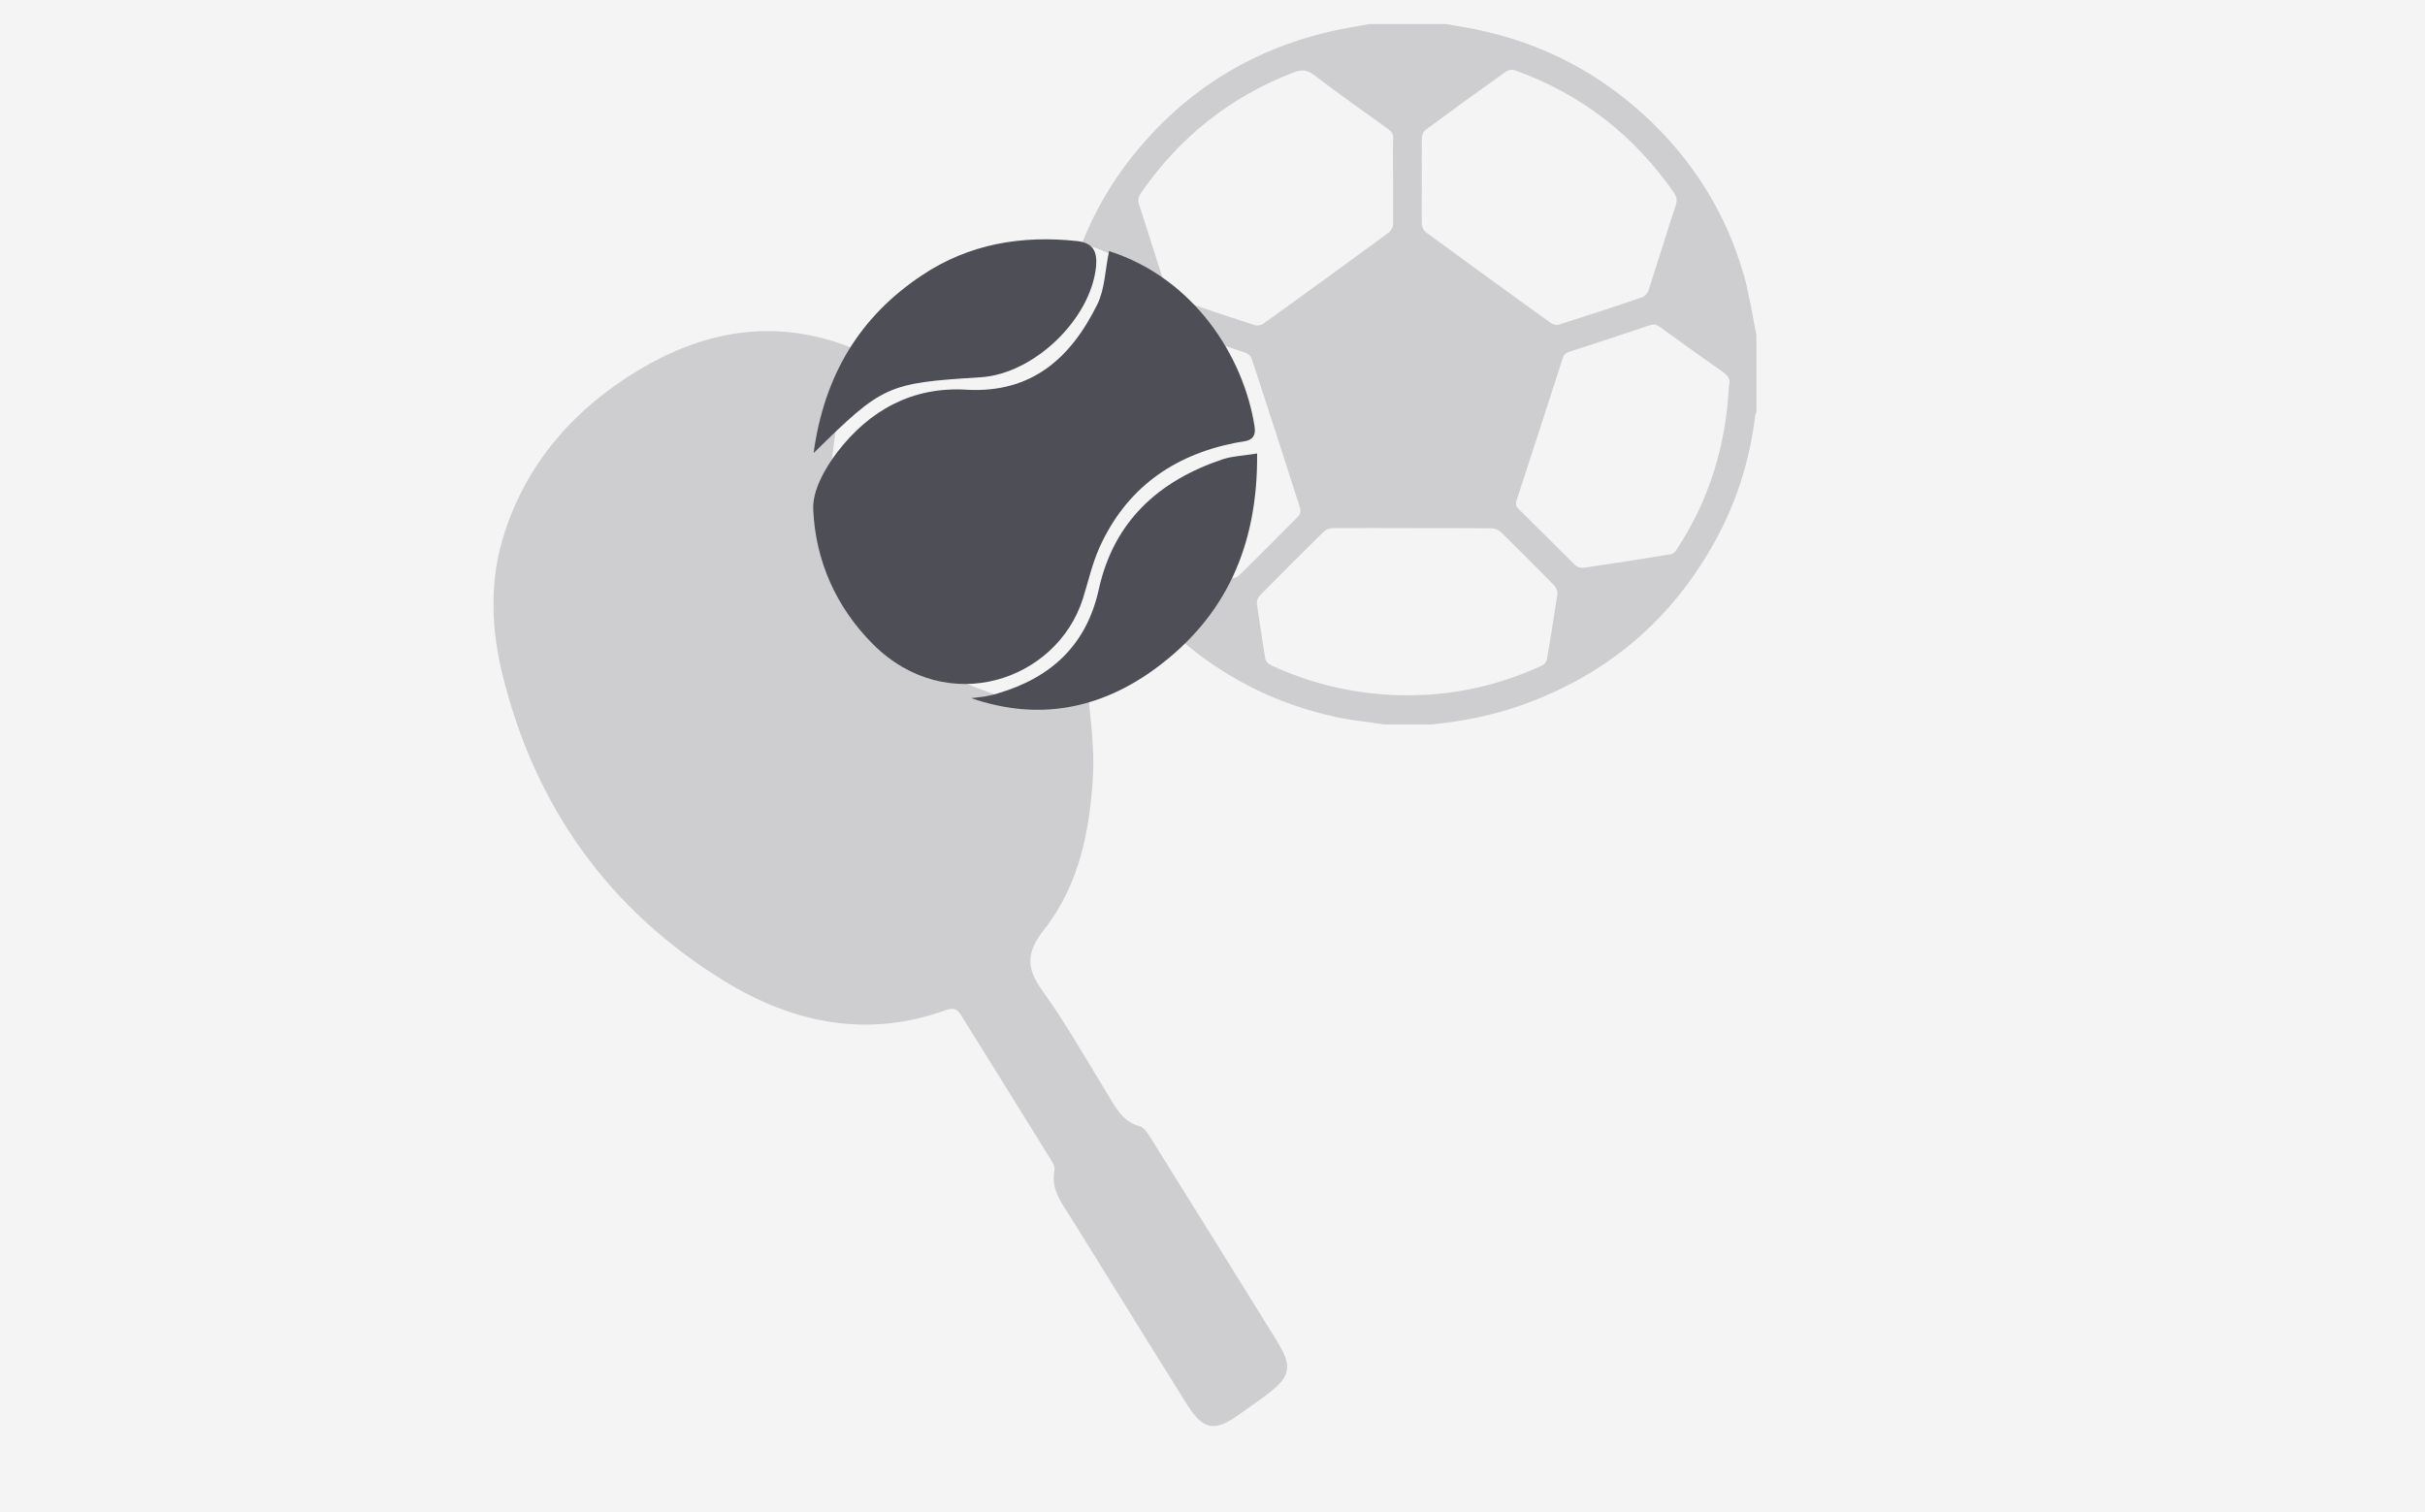
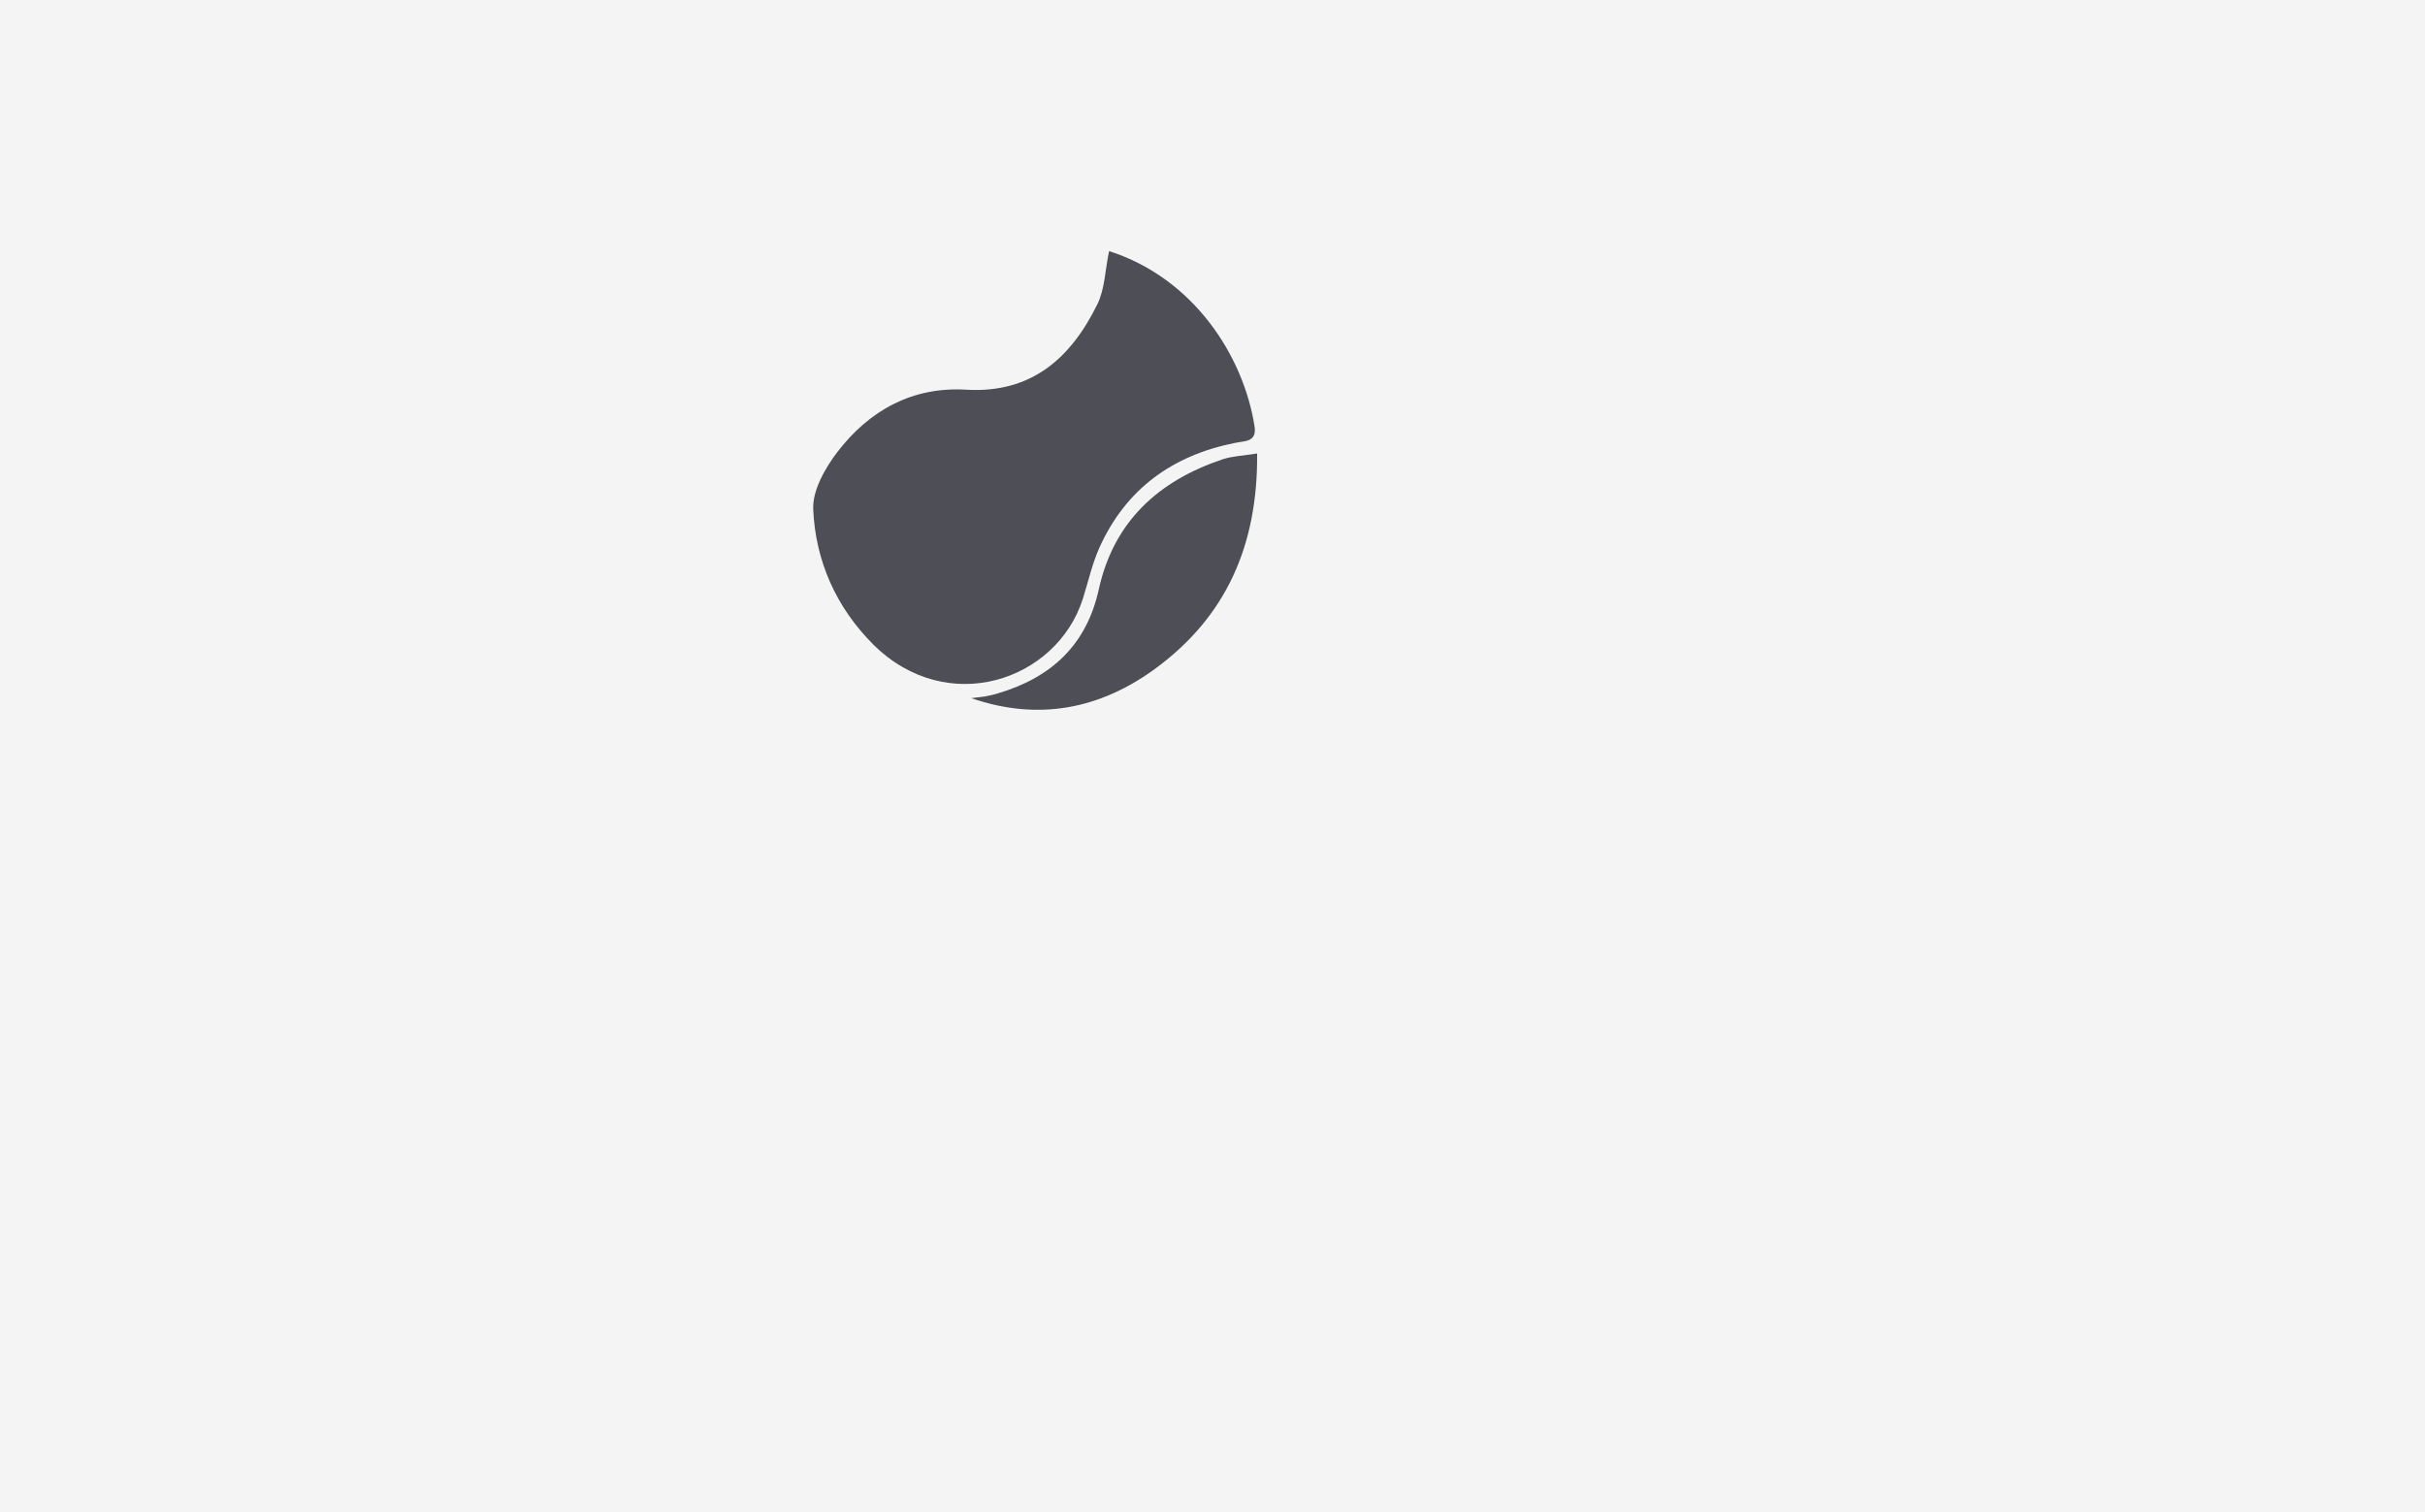
<svg xmlns="http://www.w3.org/2000/svg" viewBox="0 0 120.89 75.39">
  <defs>
    <style>
      .cls-1 {
        fill: #f4f4f4;
      }

      .cls-2 {
        fill: #ceced1;
      }

      .cls-3 {
        fill: #4d4e56;
      }
    </style>
  </defs>
  <g id="grey_box" data-name="grey box">
    <rect class="cls-1" width="120.89" height="75.39" />
  </g>
  <g id="sports">
-     <path class="cls-2" d="M63.7,66.93c-2.08-3.36-4.17-6.72-6.26-10.07-.17-.26-.36-.63-.61-.7-.93-.25-1.25-1.03-1.69-1.73-1.03-1.67-1.99-3.39-3.14-4.98-.82-1.13-.89-1.91,.05-3.1,1.75-2.22,2.29-4.96,2.44-7.72,.08-1.5-.17-3.02-.27-4.39-1.49-.14-2.77,.12-3.94,.67-.24-.1-.48-.21-.73-.3-.24-.09-.49-.18-.73-.27-.12-.05-.24-.09-.37-.14-.05-.02-.25-.13-.33-.14-.03-.01-.06-.03-.1-.04-.11-.05-.22-.1-.32-.16-.21-.11-.42-.22-.62-.35-.1-.06-.2-.13-.3-.2-.01,0-.03-.02-.04-.03-.01,0,0,0-.02-.01-.18-.16-.35-.32-.51-.5-.22-.25-.55-.36-.88-.4-1.29-1-2.36-2.33-3.06-3.88-.4-.89-.83-1.76-1.23-2.64,.05-.14,.08-.29,.11-.45,.04-.31,.08-.62,.12-.93,.11-.21,.11-.44,.09-.68,.15-1.17,.3-2.33,.45-3.5,.03,.04,.04,.06,.07,.1,.47-.96,.88-1.78,1.3-2.63-.08-.08-.12-.13-.16-.16-.07-.05-.15-.08-.23-.12-3.85-1.66-7.51-1.11-11,1-3.27,1.98-5.67,4.77-6.75,8.45-.63,2.15-.54,4.47,0,6.67,1.62,6.61,5.31,11.79,11.11,15.34,3.41,2.08,7.1,2.84,11.01,1.42,.52-.19,.66,.1,.86,.43,1.41,2.28,2.84,4.55,4.25,6.84,.13,.22,.34,.49,.3,.7-.19,.94,.32,1.6,.77,2.31,.64,1.03,1.28,2.06,1.92,3.09,1.31,2.11,2.61,4.22,3.93,6.32,.78,1.24,1.36,1.35,2.53,.51,.49-.35,1-.69,1.48-1.06,1.12-.85,1.24-1.37,.5-2.56Z" />
-     <path class="cls-2" d="M87.1,14.34c-.79-3.19-2.38-5.93-4.73-8.22-2.51-2.44-5.49-4-8.92-4.68-.46-.09-.91-.16-1.37-.24h-3.82c-.69,.13-1.38,.23-2.07,.4-3.97,.95-7.23,3.03-9.77,6.23-1.08,1.36-1.9,2.82-2.51,4.37,.17,.02,.34,.05,.5,.1,.09,.03,.19,.05,.28,.09,.23,.09,.46,.18,.69,.29,.13,.08,.21,.21,.32,.32,.04,0,.08-.01,.12,0,.24,.01,.45,.08,.66,.21,.18,.1,.32,.24,.43,.4,.14,.08,.28,.16,.43,.23,.11,.05,.22,.1,.33,.16,.05,.02,.09,.05,.13,.08,.08,.05,.16,.12,.23,.18,.02,.02,.05,.04,.07,.05-.44-1.37-.87-2.74-1.31-4.1-.08-.23-.04-.4,.09-.59,1.92-2.78,4.45-4.79,7.61-6.01,.41-.16,.68-.13,1.03,.14,1.21,.92,2.45,1.8,3.69,2.69,.18,.13,.25,.25,.24,.47-.02,.7,0,1.41,0,2.11h0c0,.72,.01,1.43,0,2.15,0,.14-.1,.33-.21,.42-2.08,1.53-4.16,3.04-6.26,4.55-.11,.08-.3,.11-.43,.07-1.13-.36-2.26-.74-3.39-1.13,.19,.24,.39,.47,.57,.71,.27,.35,.56,.69,.74,1.1,.03,.05,.02,.11,.04,.17,.53,.18,1.06,.35,1.59,.53,.12,.04,.26,.18,.3,.3,.82,2.49,1.63,4.98,2.42,7.47,.03,.11-.01,.29-.09,.37-.98,1-1.97,1.99-2.97,2.97-.09,.09-.26,.15-.38,.13-.05,0-.1-.02-.15-.02-.11,.31-.23,.63-.4,.92-.21,.37-.48,.7-.74,1.03-.09,.12-.18,.23-.29,.34-.19,.19-.42,.34-.63,.5-.12,.09-.24,.17-.36,.26,2.19,1.89,4.74,3.22,7.74,3.88,.78,.17,1.59,.25,2.45,.38,.35,0,2.53,0,2.37,0,1.54-.15,3.03-.45,4.48-.96,4.25-1.51,7.47-4.23,9.65-8.18,1.08-1.96,1.74-4.06,2-6.28,0-.05,.04-.1,.06-.15v-3.82c-.15-.79-.28-1.59-.47-2.37Zm-16.22-7.47c0-.14,.09-.33,.21-.41,1.32-.98,2.66-1.95,4-2.9,.1-.07,.3-.1,.42-.06,3.3,1.18,5.94,3.23,7.94,6.11,.13,.2,.17,.36,.1,.59-.47,1.43-.91,2.87-1.38,4.31-.04,.12-.18,.26-.3,.31-1.37,.47-2.75,.92-4.14,1.36-.12,.04-.3,.01-.4-.06-2.09-1.51-4.18-3.02-6.26-4.55-.1-.08-.18-.26-.19-.39-.02-.73,0-1.46,0-2.18,0-.71-.01-1.41,0-2.11Zm6.24,26c-.02,.12-.13,.26-.24,.31-2.53,1.17-5.18,1.65-7.96,1.44-1.92-.15-3.75-.62-5.51-1.43-.21-.1-.32-.21-.35-.44-.13-.88-.28-1.75-.4-2.63-.02-.13,.04-.32,.13-.41,1.06-1.08,2.13-2.15,3.21-3.21,.1-.1,.3-.16,.45-.17,1.32-.01,2.64,0,3.96,0h0c1.32,0,2.64,0,3.96,.01,.15,0,.33,.08,.44,.18,.9,.88,1.8,1.78,2.68,2.68,.09,.1,.17,.28,.15,.41-.16,1.09-.34,2.18-.52,3.26Zm6.44-5.43c-.06,.08-.16,.18-.25,.19-1.46,.24-2.91,.47-4.37,.68-.13,.02-.31-.04-.41-.13-.95-.93-1.88-1.88-2.83-2.81-.13-.13-.15-.23-.1-.41,.77-2.36,1.54-4.72,2.3-7.08,.06-.2,.16-.29,.36-.35,1.33-.43,2.65-.86,3.97-1.31,.21-.07,.36-.04,.53,.09,1,.73,2.01,1.45,3.02,2.16,.31,.21,.53,.42,.41,.76-.15,3.02-1,5.75-2.64,8.22Z" />
    <g>
      <path class="cls-3" d="M55.29,12.52c4.22,1.35,6.7,5.23,7.25,8.73,.13,.8-.49,.73-.96,.83-3.13,.62-5.46,2.3-6.78,5.24-.36,.81-.55,1.69-.82,2.54-1.31,4.09-6.76,5.94-10.45,2.27-1.85-1.85-2.88-4.17-2.99-6.74-.04-.94,.59-2.05,1.21-2.86,1.59-2.07,3.73-3.26,6.42-3.1,3.26,.19,5.22-1.58,6.54-4.27,.37-.76,.38-1.7,.58-2.64Z" />
      <path class="cls-3" d="M62.67,22.61c.04,4.6-1.56,8.15-5.08,10.73-2.76,2.02-5.83,2.62-9.17,1.47,.22-.03,.43-.05,.65-.08,.23-.04,.46-.09,.68-.16,2.66-.79,4.42-2.41,5.03-5.2,.75-3.38,2.98-5.4,6.17-6.47,.49-.16,1.03-.18,1.72-.29Z" />
-       <path class="cls-3" d="M40.56,22.58c.53-3.86,2.29-6.79,5.41-8.86,2.34-1.56,4.96-2,7.73-1.7,.8,.09,1.01,.53,.94,1.27-.26,2.62-3.09,5.35-5.75,5.52-4.67,.29-4.88,.39-8.32,3.77Z" />
    </g>
  </g>
</svg>